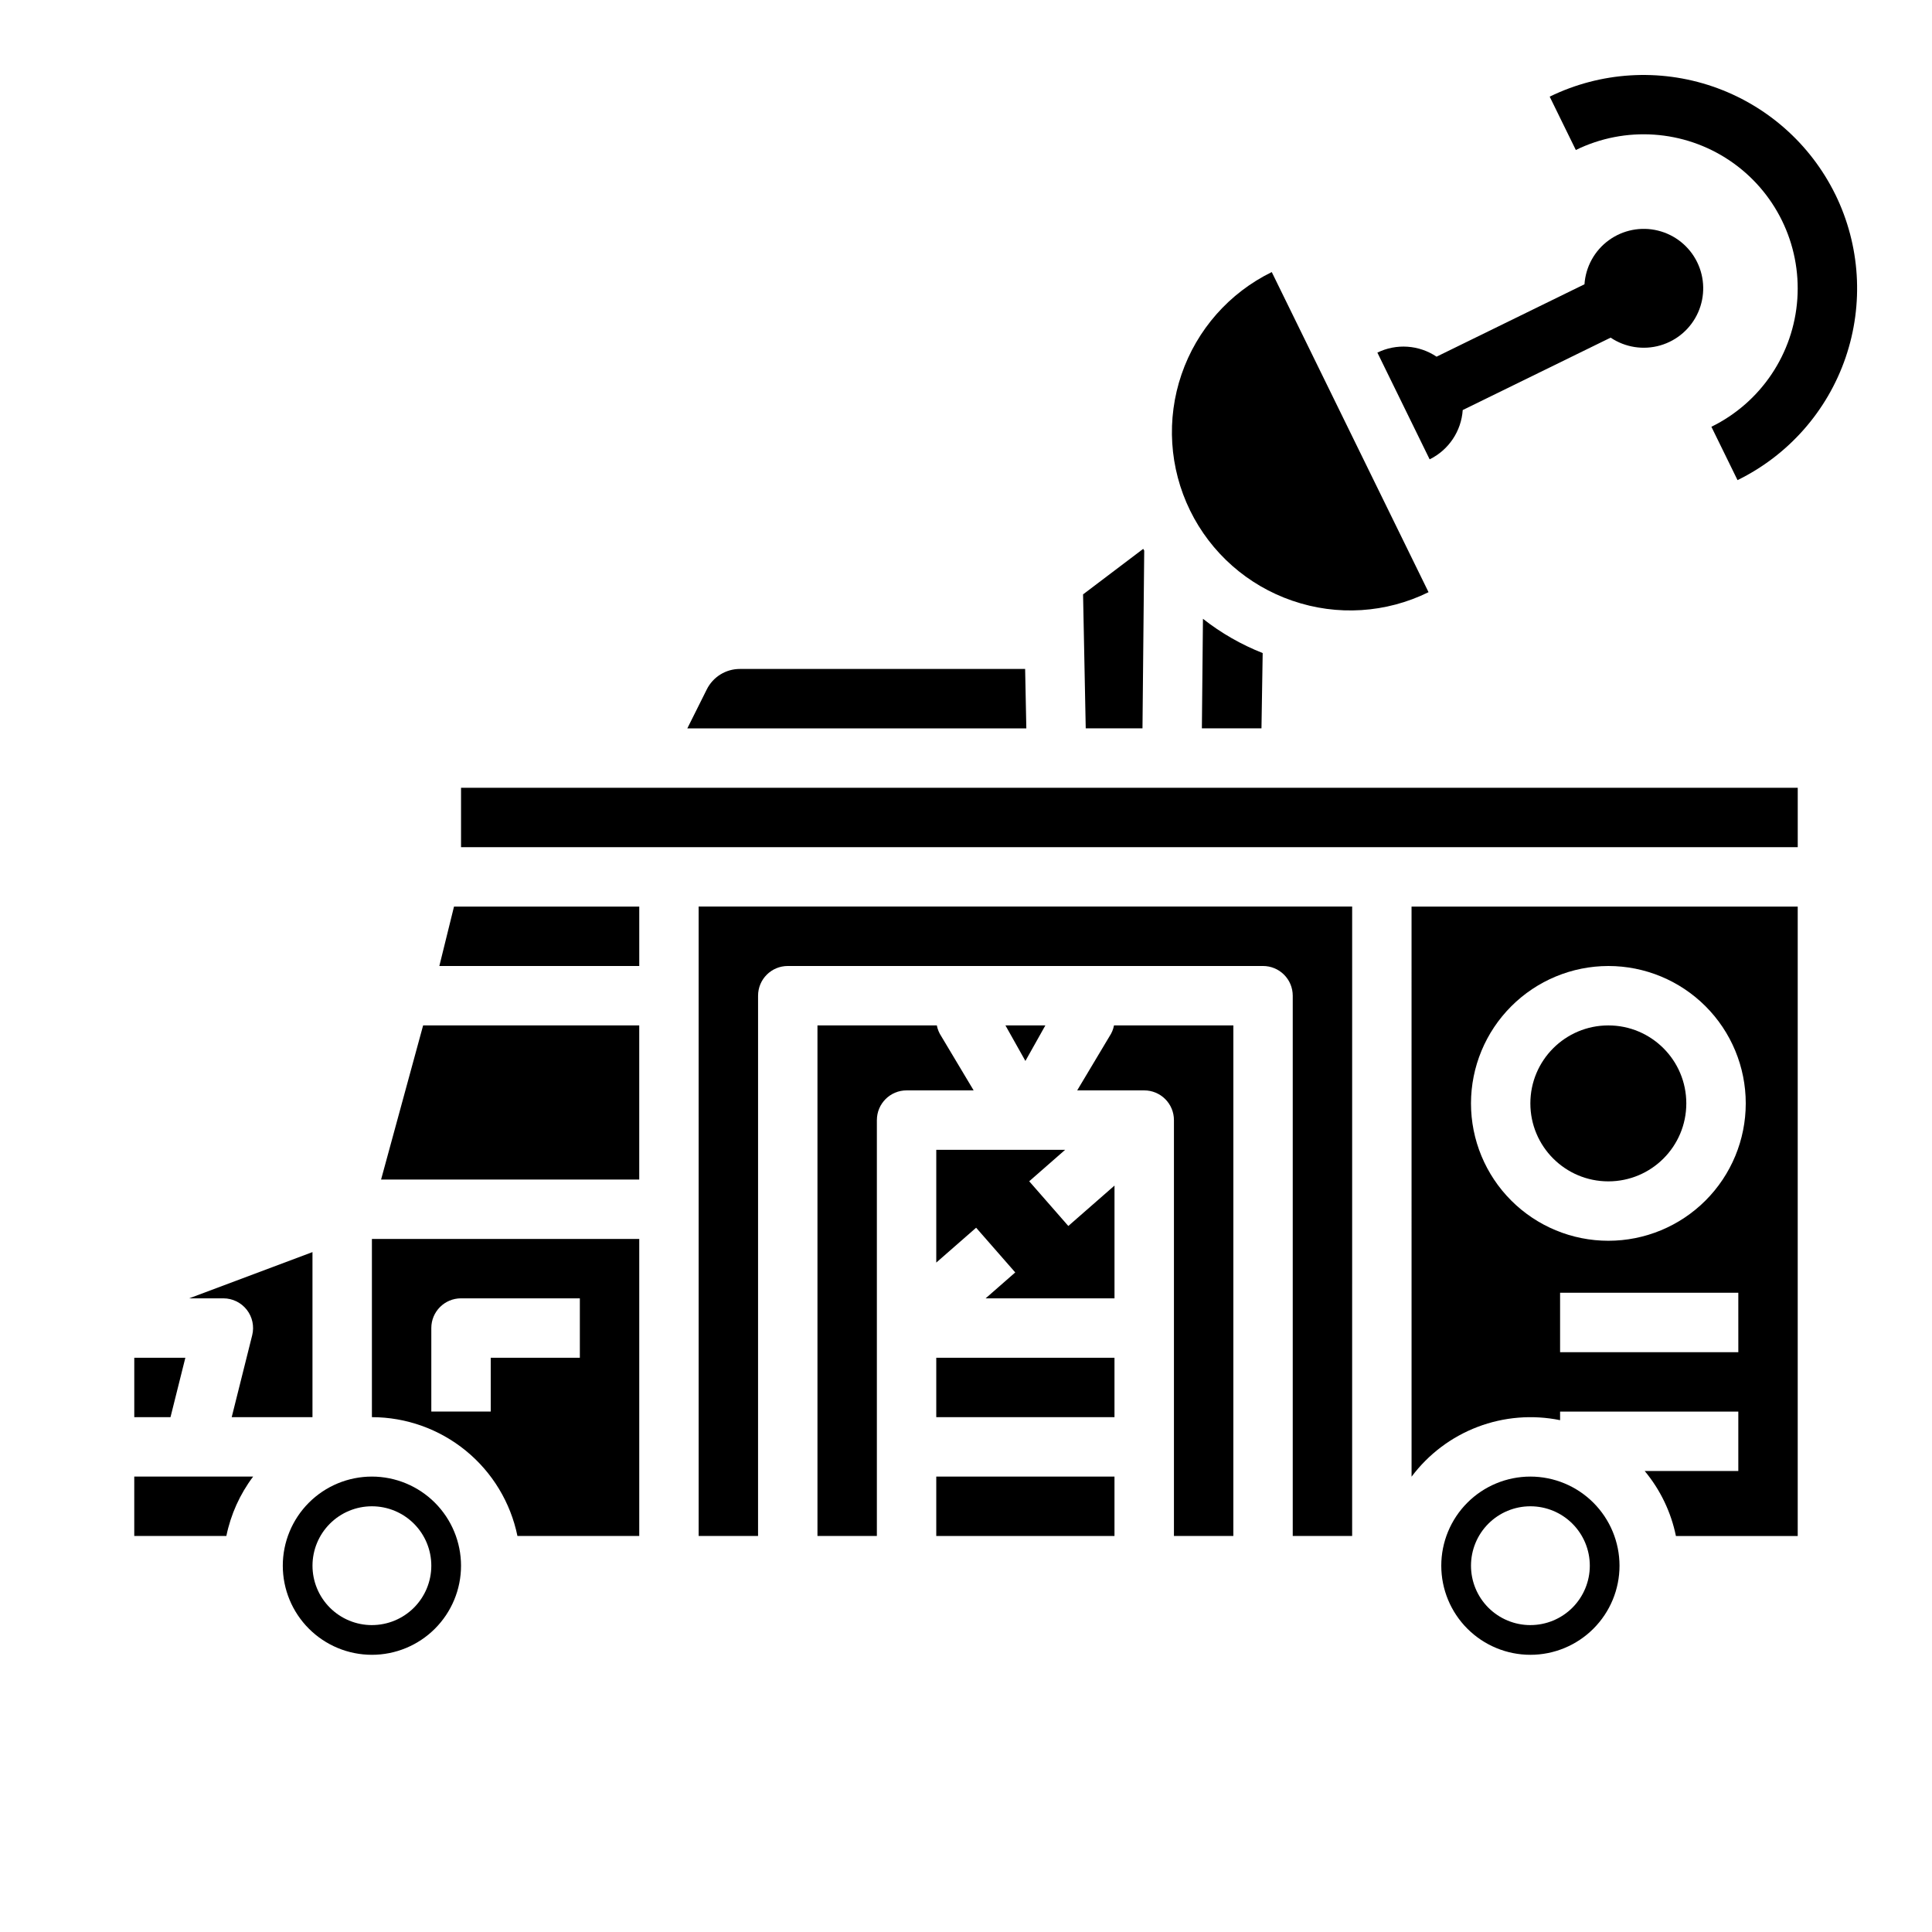
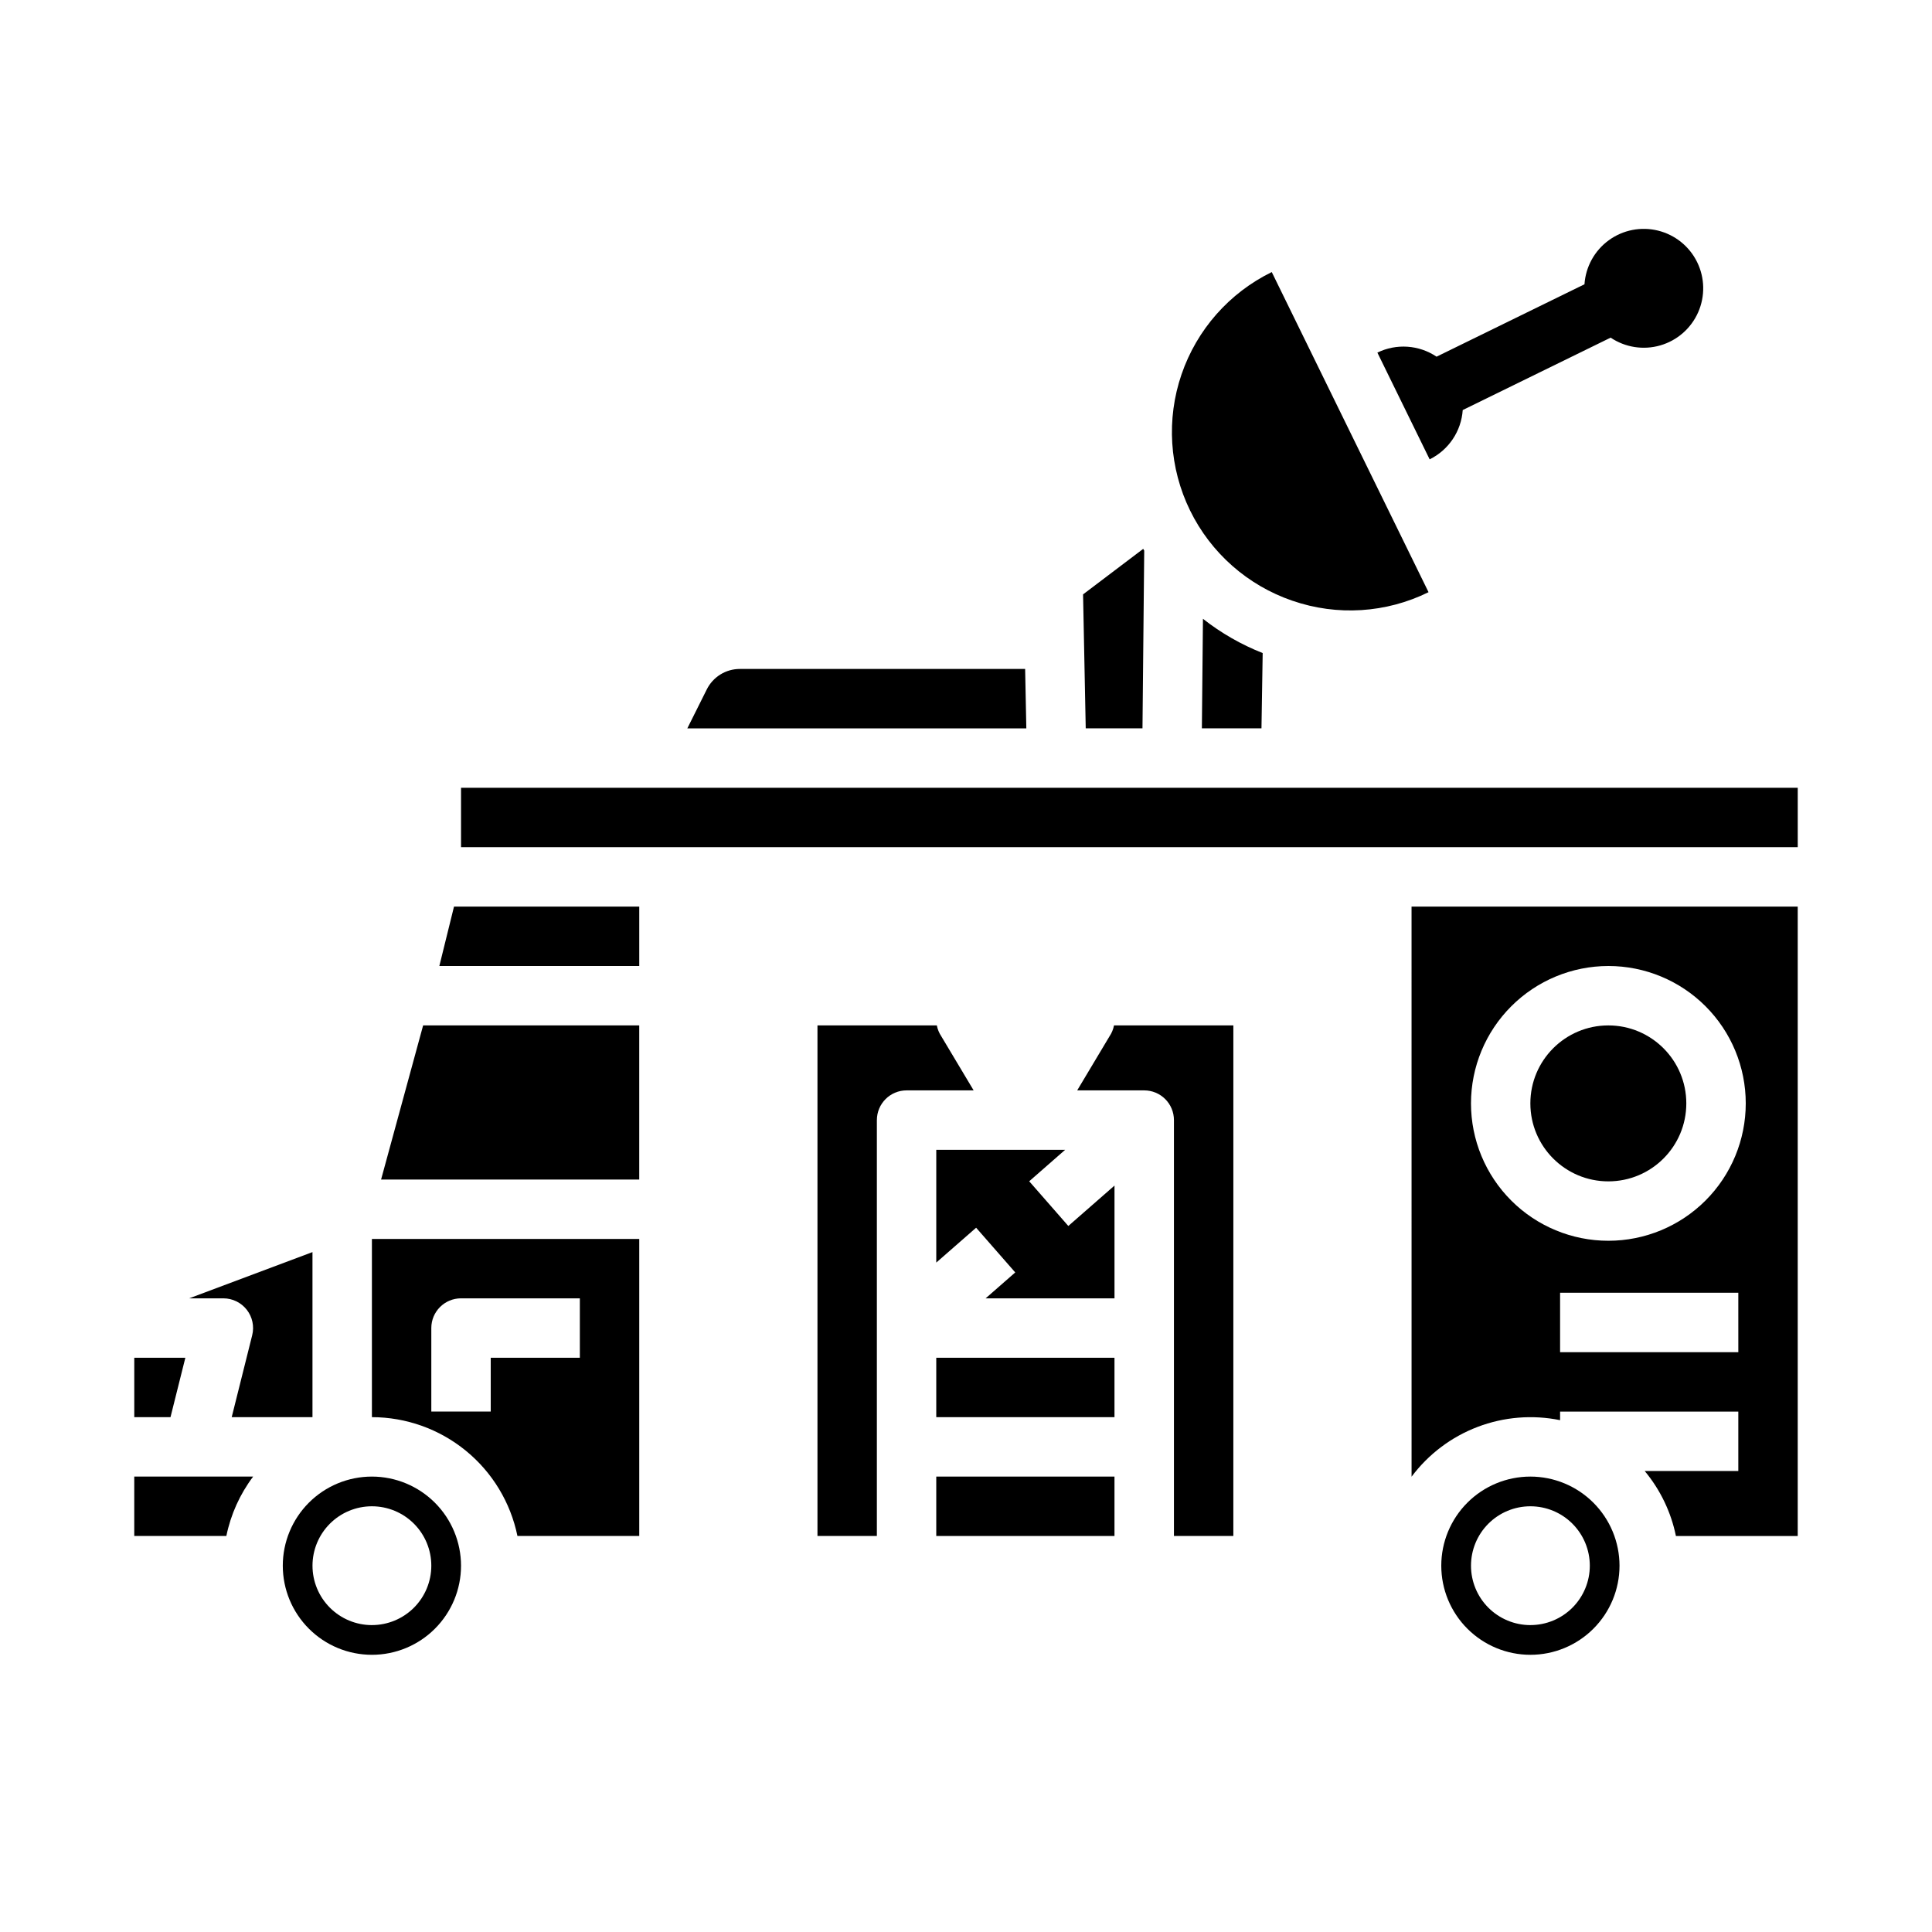
<svg xmlns="http://www.w3.org/2000/svg" fill="#000000" width="800px" height="800px" version="1.1" viewBox="144 144 512 512">
  <g>
    <path d="m242.56 535.31c-6.266 0-12.27 2.484-16.699 6.914-4.43 4.43-6.918 10.438-6.918 16.699 0 6.266 2.488 12.27 6.918 16.699 4.43 4.43 10.434 6.918 16.699 6.918 6.262 0 12.27-2.488 16.699-6.918 4.43-4.43 6.918-10.434 6.918-16.699-0.008-6.262-2.5-12.262-6.926-16.691-4.43-4.426-10.43-6.918-16.691-6.922zm0 39.359c-4.176 0-8.18-1.66-11.133-4.613-2.953-2.953-4.613-6.957-4.613-11.133s1.66-8.18 4.613-11.133c2.953-2.953 6.957-4.609 11.133-4.609 4.176 0 8.18 1.656 11.133 4.609 2.953 2.953 4.609 6.957 4.609 11.133s-1.656 8.18-4.609 11.133c-2.953 2.953-6.957 4.609-11.133 4.609z" />
    <path d="m242.56 519.56c9.07 0.012 17.855 3.148 24.883 8.887 7.027 5.734 11.859 13.719 13.684 22.602h32.281v-78.719h-70.848zm15.742-23.617c0-4.348 3.527-7.871 7.875-7.871h31.488v15.742l-23.617 0.004v14.258h-15.746z" />
    <path d="m193.12 503.82h-13.535v15.742h9.598z" />
    <path d="m179.58 551.05h24.406c1.168-5.711 3.594-11.09 7.102-15.746h-31.508z" />
    <path d="m392.12 535.31h47.23v15.742h-47.23z" />
    <path d="m244.99 456.59h68.414v-40.844h-57.273z" />
    <path d="m260.43 400h52.98v-15.746h-49.094z" />
    <path d="m393.45 418.62c-0.582-0.871-0.984-1.852-1.18-2.883h-31.633v135.31h15.742v-110.21h0.004c0-4.348 3.523-7.875 7.871-7.875h17.77z" />
    <path d="m462.51 337.02h15.793l0.32-19.953c-5.691-2.242-11.023-5.301-15.828-9.078z" />
    <path d="m486.5 303.2c11.848 4.094 24.836 3.277 36.078-2.266l-20.777-42.418-10.387-21.211-10.387-21.207v0.004c-11.25 5.508-19.852 15.262-23.91 27.113-4.059 11.852-3.242 24.828 2.269 36.078 5.508 11.25 15.262 19.852 27.113 23.91z" />
    <path d="m209.4 491.1c1.492 1.91 2.019 4.402 1.434 6.754l-5.43 21.711h21.406v-43.746l-32.68 12.254h9.066c2.422 0 4.711 1.117 6.203 3.027z" />
    <path d="m522.87 265.73c5.043-2.477 8.383-7.457 8.766-13.062l39.199-19.188c3.863 2.594 8.68 3.348 13.152 2.055 4.473-1.289 8.145-4.496 10.031-8.754s1.793-9.129-0.258-13.312c-2.051-4.18-5.844-7.238-10.363-8.355-4.519-1.121-9.305-0.18-13.066 2.566-3.762 2.742-6.113 7.012-6.43 11.656l-39.199 19.188c-4.66-3.133-10.637-3.543-15.684-1.078l2.625 5.359z" />
    <path d="m446.77 337.02 0.461-47.105c-0.09-0.156-0.184-0.309-0.27-0.461l-15.938 12.062 0.707 35.504z" />
    <path d="m415.67 321.28h-75.574c-3.731-0.012-7.144 2.098-8.801 5.441l-5.148 10.305h89.84z" />
    <path d="m392.12 503.82h47.23v15.742h-47.23z" />
    <path d="m549.57 535.31c-6.262 0-12.27 2.484-16.699 6.914-4.43 4.43-6.918 10.438-6.918 16.699 0 6.266 2.488 12.27 6.918 16.699 4.43 4.43 10.438 6.918 16.699 6.918 6.266 0 12.27-2.488 16.699-6.918 4.43-4.43 6.918-10.434 6.918-16.699-0.008-6.262-2.496-12.262-6.926-16.691-4.426-4.426-10.43-6.918-16.691-6.922zm0 39.359c-4.176 0-8.18-1.66-11.133-4.613-2.953-2.953-4.609-6.957-4.609-11.133s1.656-8.18 4.609-11.133c2.953-2.953 6.957-4.609 11.133-4.609 4.176 0 8.18 1.656 11.133 4.609 2.953 2.953 4.613 6.957 4.613 11.133s-1.66 8.18-4.613 11.133c-2.953 2.953-6.957 4.609-11.133 4.609z" />
-     <path d="m329.15 551.05h15.742l0.004-143.18c0-4.348 3.523-7.871 7.871-7.871h125.95c2.086 0 4.09 0.828 5.566 2.305 1.477 1.477 2.305 3.477 2.305 5.566v143.18h15.742l0.004-166.8h-173.19z" />
    <path d="m266.18 352.77h354.24v15.742h-354.24z" />
    <path d="m518.08 535.34c4.469-5.973 10.539-10.547 17.508-13.199 6.969-2.652 14.547-3.269 21.852-1.781v-2.277h47.23v15.742l-24.809 0.004c4.137 4.973 6.981 10.891 8.277 17.23h32.277v-166.8h-102.34zm86.594-33h-47.234v-15.746h47.23zm-34.441-102.34c9.656 0 18.918 3.836 25.746 10.664 6.828 6.824 10.664 16.086 10.664 25.742s-3.836 18.918-10.664 25.746c-6.828 6.828-16.09 10.664-25.746 10.664s-18.918-3.836-25.742-10.664c-6.828-6.828-10.664-16.09-10.664-25.746 0.008-9.652 3.848-18.906 10.676-25.73 6.824-6.828 16.078-10.668 25.73-10.676z" />
    <path d="m590.89 436.41c0 11.414-9.25 20.664-20.664 20.664-11.41 0-20.664-9.25-20.664-20.664 0-11.41 9.254-20.664 20.664-20.664 11.414 0 20.664 9.254 20.664 20.664" />
-     <path d="m410.45 415.74 5.293 9.426 5.293-9.426z" />
    <path d="m416.75 457.05 9.523-8.336h-34.152v29.883l10.562-9.238 10.367 11.848-7.848 6.867h34.152v-29.883l-12.238 10.707z" />
    <path d="m438.04 418.62-8.574 14.344h17.77c2.09 0 4.09 0.832 5.566 2.309 1.477 1.477 2.305 3.477 2.305 5.566v110.21h15.742l0.004-135.31h-31.629c-0.195 1.031-0.598 2.012-1.184 2.883z" />
-     <path d="m630.38 195.54c-6.613-13.465-18.297-23.754-32.488-28.617-14.188-4.859-29.727-3.891-43.207 2.691l6.926 14.141v-0.004c13.102-6.418 28.633-5.356 40.742 2.781 12.105 8.137 18.953 22.117 17.961 36.672-0.992 14.559-9.676 27.477-22.777 33.895l6.926 14.141h-0.004c13.477-6.602 23.781-18.285 28.641-32.48 4.863-14.199 3.887-29.742-2.715-43.219z" />
  </g>
</svg>